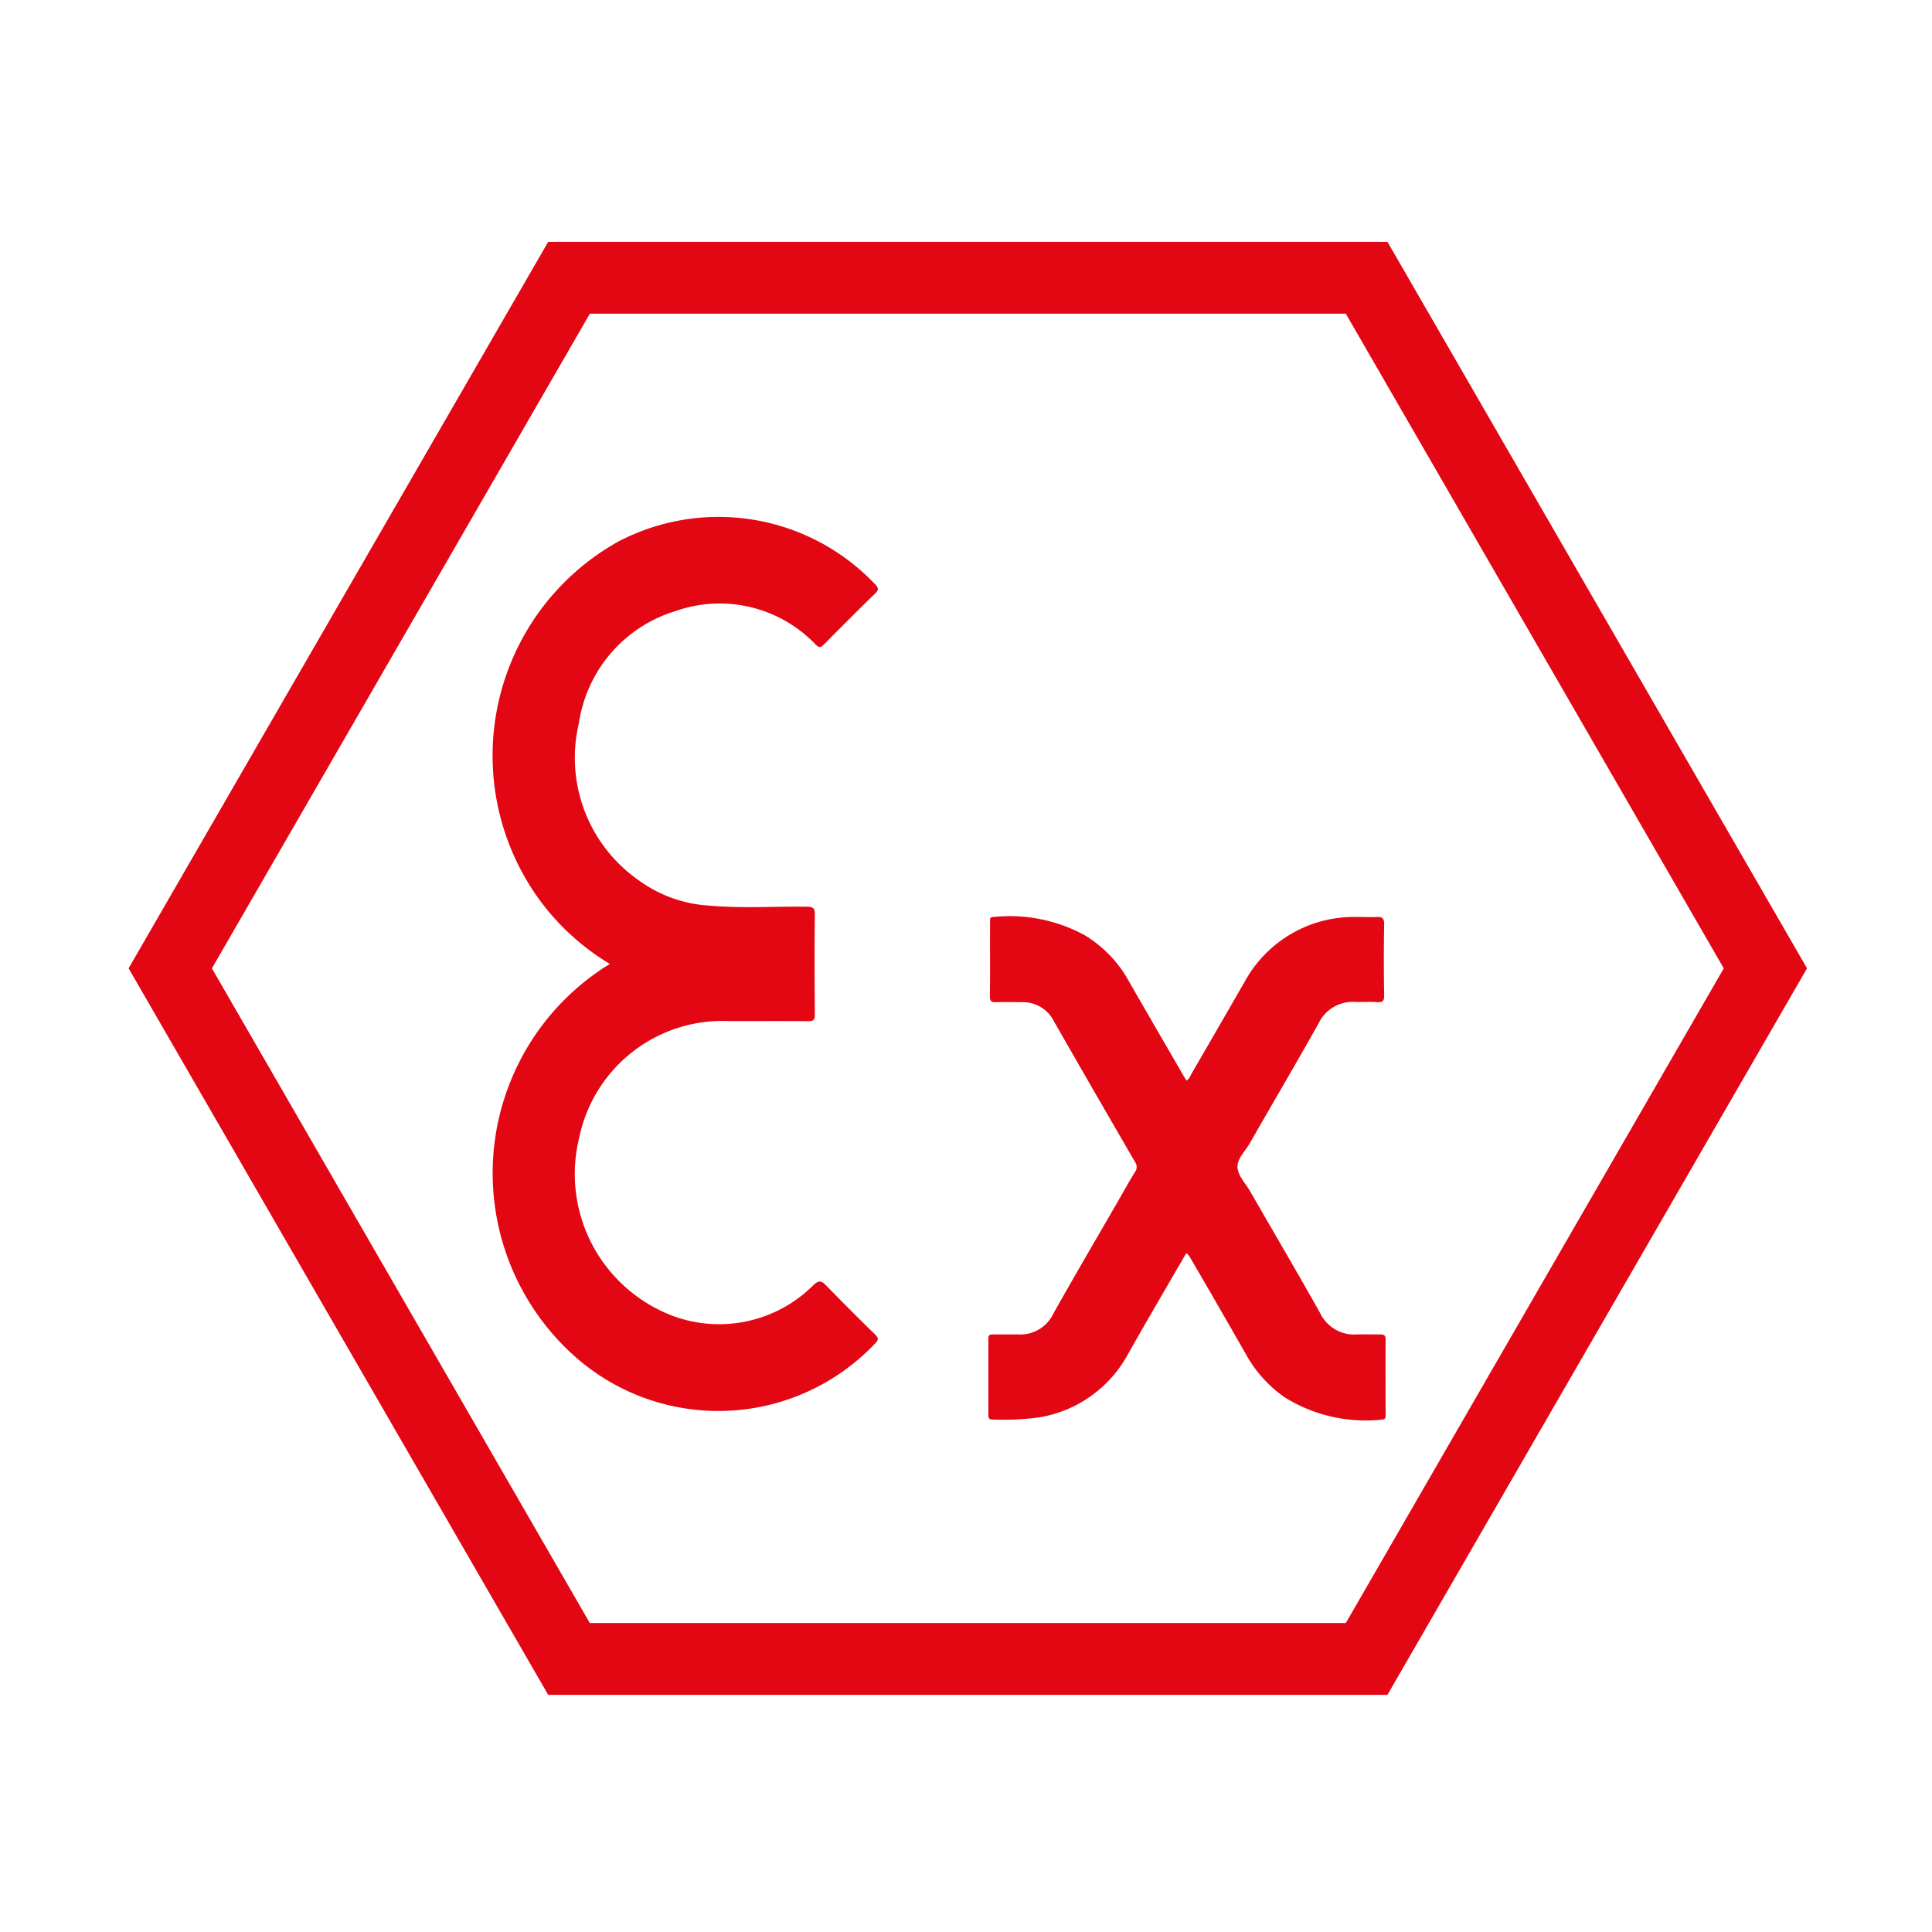
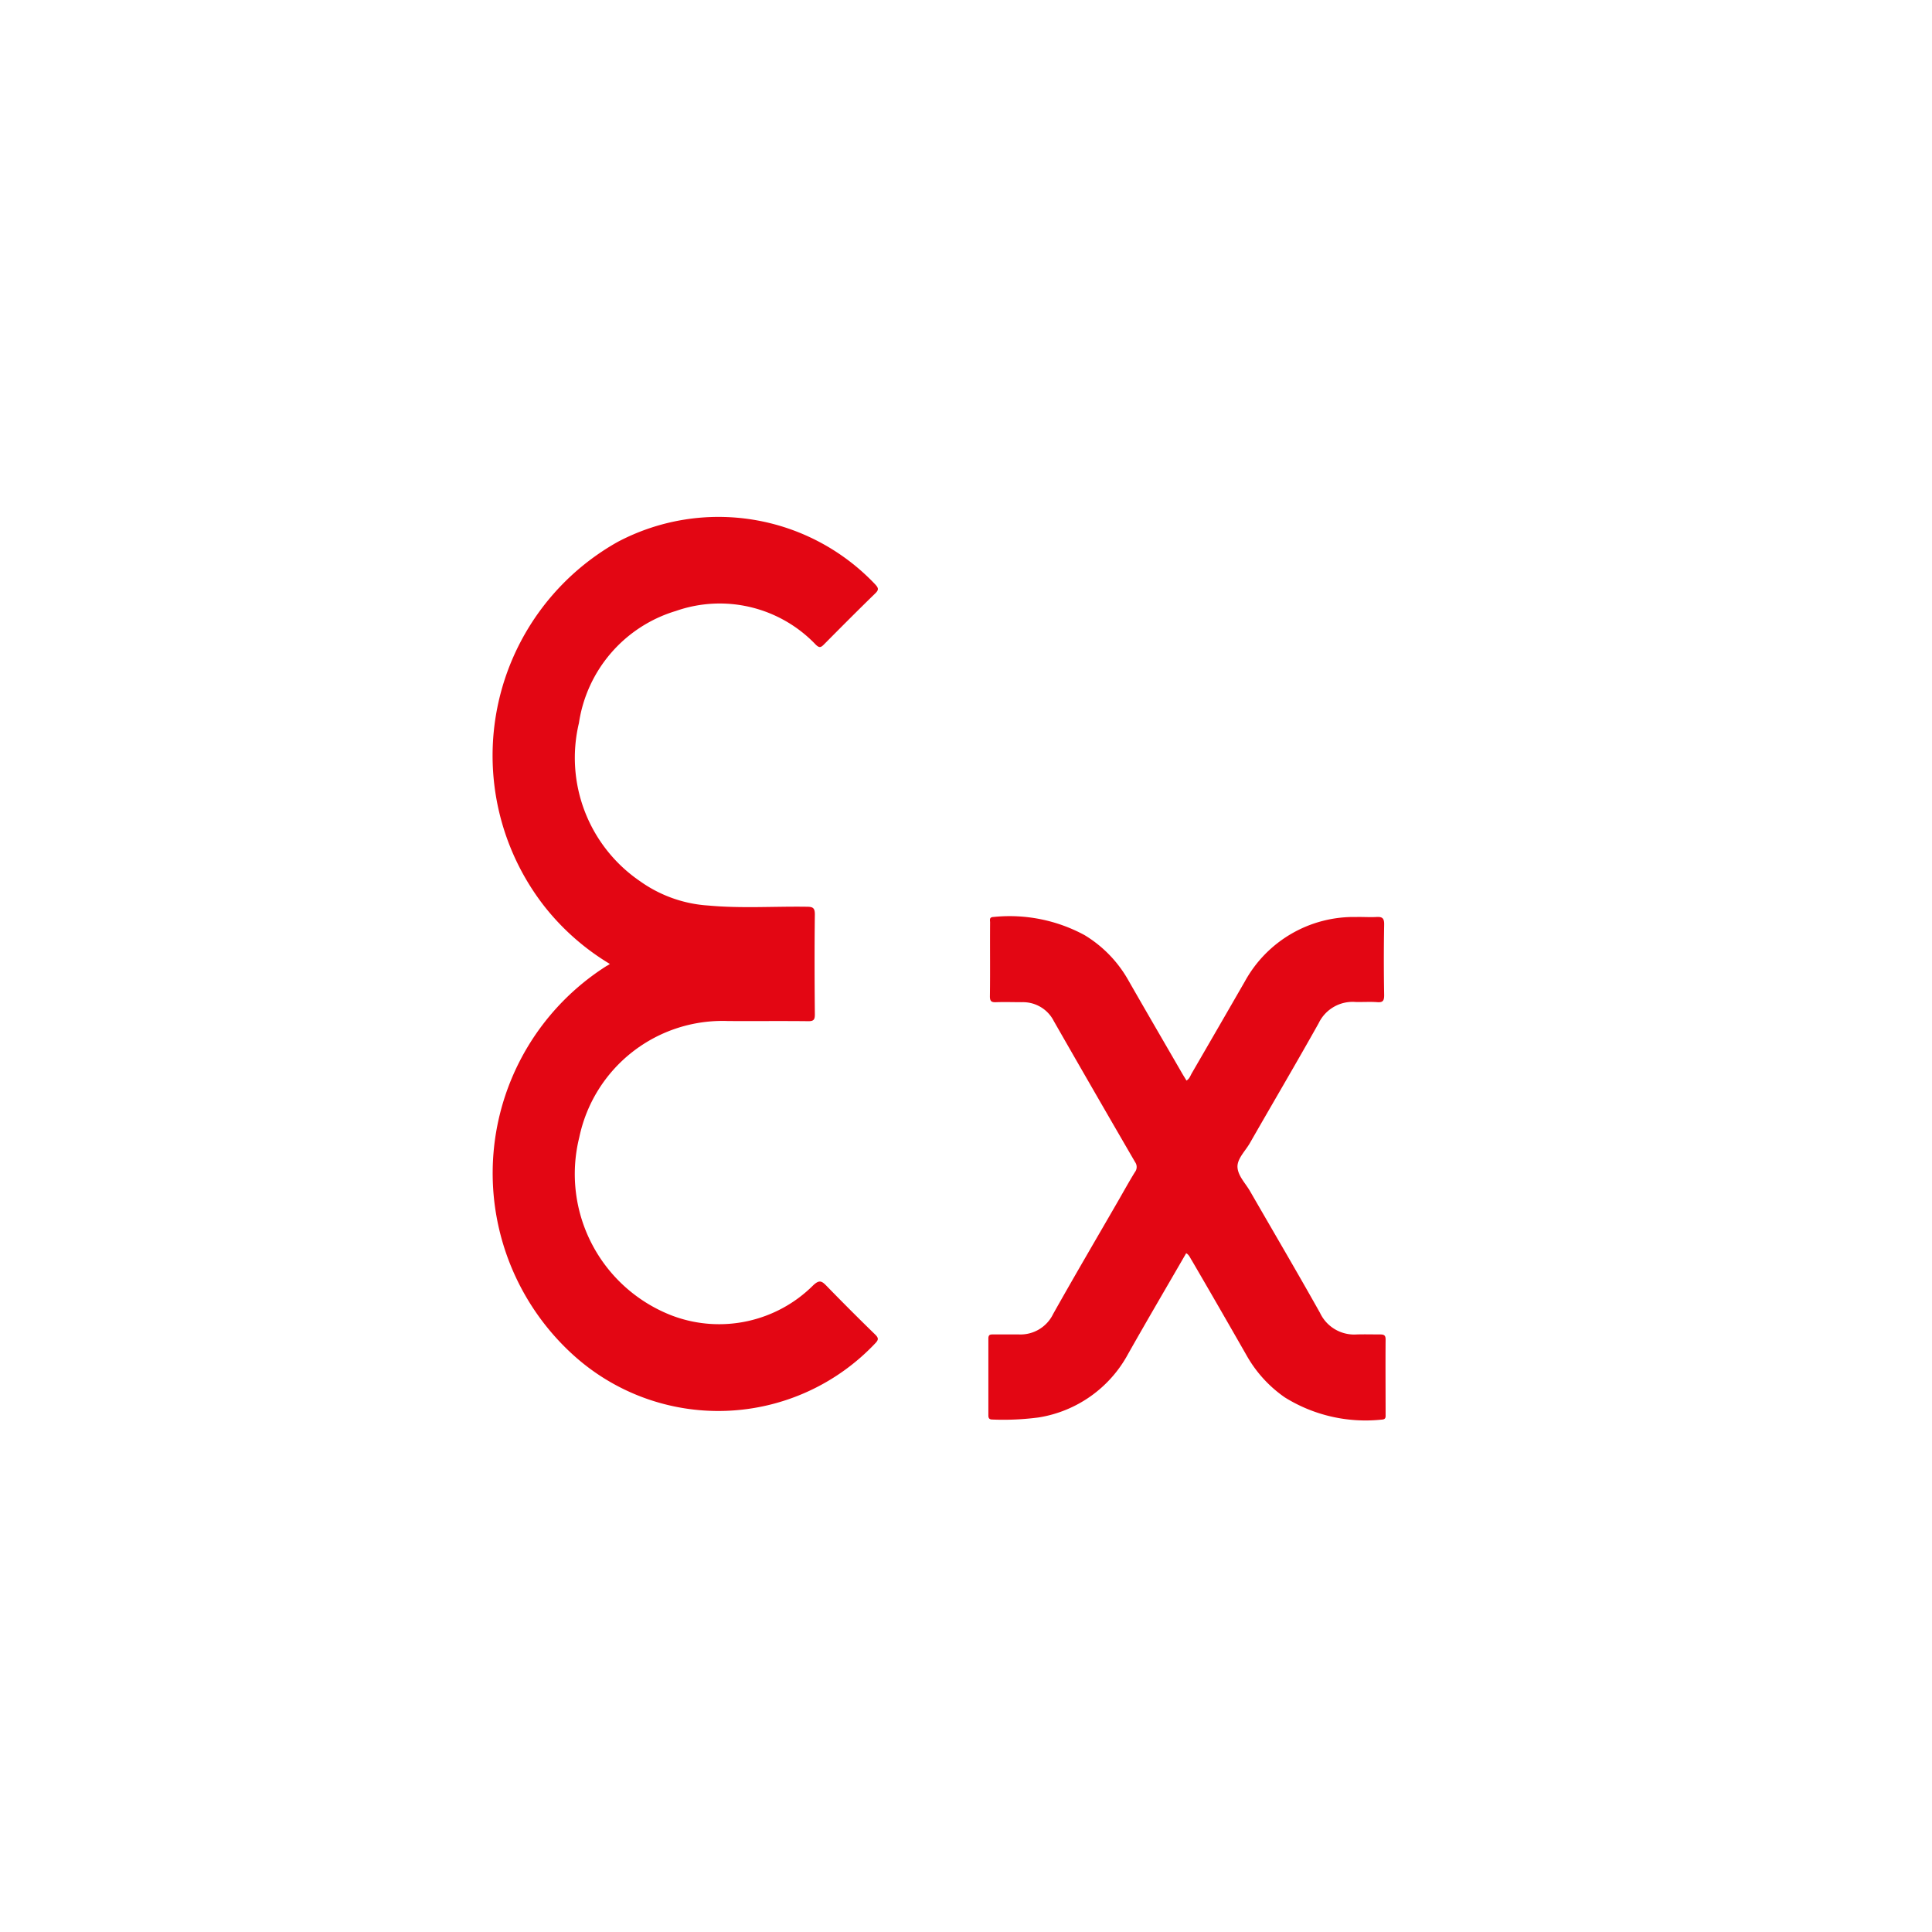
<svg xmlns="http://www.w3.org/2000/svg" width="64" height="64" viewBox="0 0 64 64">
  <g fill="#E30613" fill-rule="nonzero">
-     <path d="m44.581 10.39 12.521 21.688-12.52 21.687H19.538L7.02 32.078l12.52-21.687h25.042m1.375-2.38H18.16L4.26 32.077l13.9 24.068h27.8l13.9-24.068L45.96 8.01h-.004z" />
    <path d="M20.201 31.931a8.007 8.007 0 0 1-2.174-1.916 8.119 8.119 0 0 1 2.432-12.062 7.146 7.146 0 0 1 8.534 1.406c.1.111.131.171.006.293-.577.561-1.144 1.131-1.708 1.7-.1.1-.15.115-.265.006a4.394 4.394 0 0 0-4.636-1.119 4.578 4.578 0 0 0-3.212 3.712 4.949 4.949 0 0 0 2.024 5.24c.665.475 1.45.755 2.265.806 1.084.1 2.171.024 3.256.04.2 0 .271.034.27.255-.014 1.1-.01 2.21 0 3.315 0 .17-.04.223-.218.221-.884-.01-1.768 0-2.652-.005a4.847 4.847 0 0 0-4.934 3.855 5.025 5.025 0 0 0 3.1 5.913c1.619.6 3.44.2 4.658-1.022.19-.173.27-.14.424.018.53.545 1.067 1.083 1.612 1.613.117.114.134.173.01.3a7.151 7.151 0 0 1-10.024.367 8.13 8.13 0 0 1 1.135-12.875c.028-.009.05-.025.097-.06zM39.294 41.514c-.644 1.115-1.295 2.222-1.926 3.34a4.1 4.1 0 0 1-2.957 2.1 8.889 8.889 0 0 1-1.533.07c-.1 0-.138-.037-.137-.139V44.34c0-.133.065-.136.163-.135h.85a1.2 1.2 0 0 0 1.133-.678c.707-1.26 1.44-2.507 2.162-3.759.18-.313.355-.63.544-.937a.278.278 0 0 0 .01-.333 792.483 792.483 0 0 1-2.694-4.673c-.2-.396-.613-.64-1.057-.626-.282 0-.566-.01-.848 0-.15.006-.215-.018-.212-.2.011-.813 0-1.626.006-2.439 0-.079-.038-.179.112-.184a5.213 5.213 0 0 1 3.016.6c.6.362 1.097.872 1.443 1.481.595 1.041 1.2 2.077 1.8 3.116.043.074.09.146.134.222.1-.057.127-.157.174-.238a1060.54 1060.54 0 0 0 1.76-3.045 4.113 4.113 0 0 1 3.685-2.135c.221-.006.443.011.662 0 .2-.014.272.031.268.252a64.802 64.802 0 0 0 0 2.333c0 .18-.034.251-.228.236-.237-.018-.477 0-.716-.006a1.248 1.248 0 0 0-1.227.706c-.745 1.33-1.52 2.644-2.277 3.968-.152.266-.43.523-.41.807.02.284.264.525.414.784.774 1.344 1.561 2.682 2.32 4.035.22.467.706.75 1.222.713.256-.007.512 0 .768 0 .134 0 .184.031.182.175-.007.822 0 1.644 0 2.466 0 .088.017.173-.125.18a5.061 5.061 0 0 1-3.216-.737 4.2 4.2 0 0 1-1.27-1.4c-.6-1.049-1.2-2.093-1.81-3.138-.054-.077-.08-.177-.185-.237z" />
  </g>
</svg>